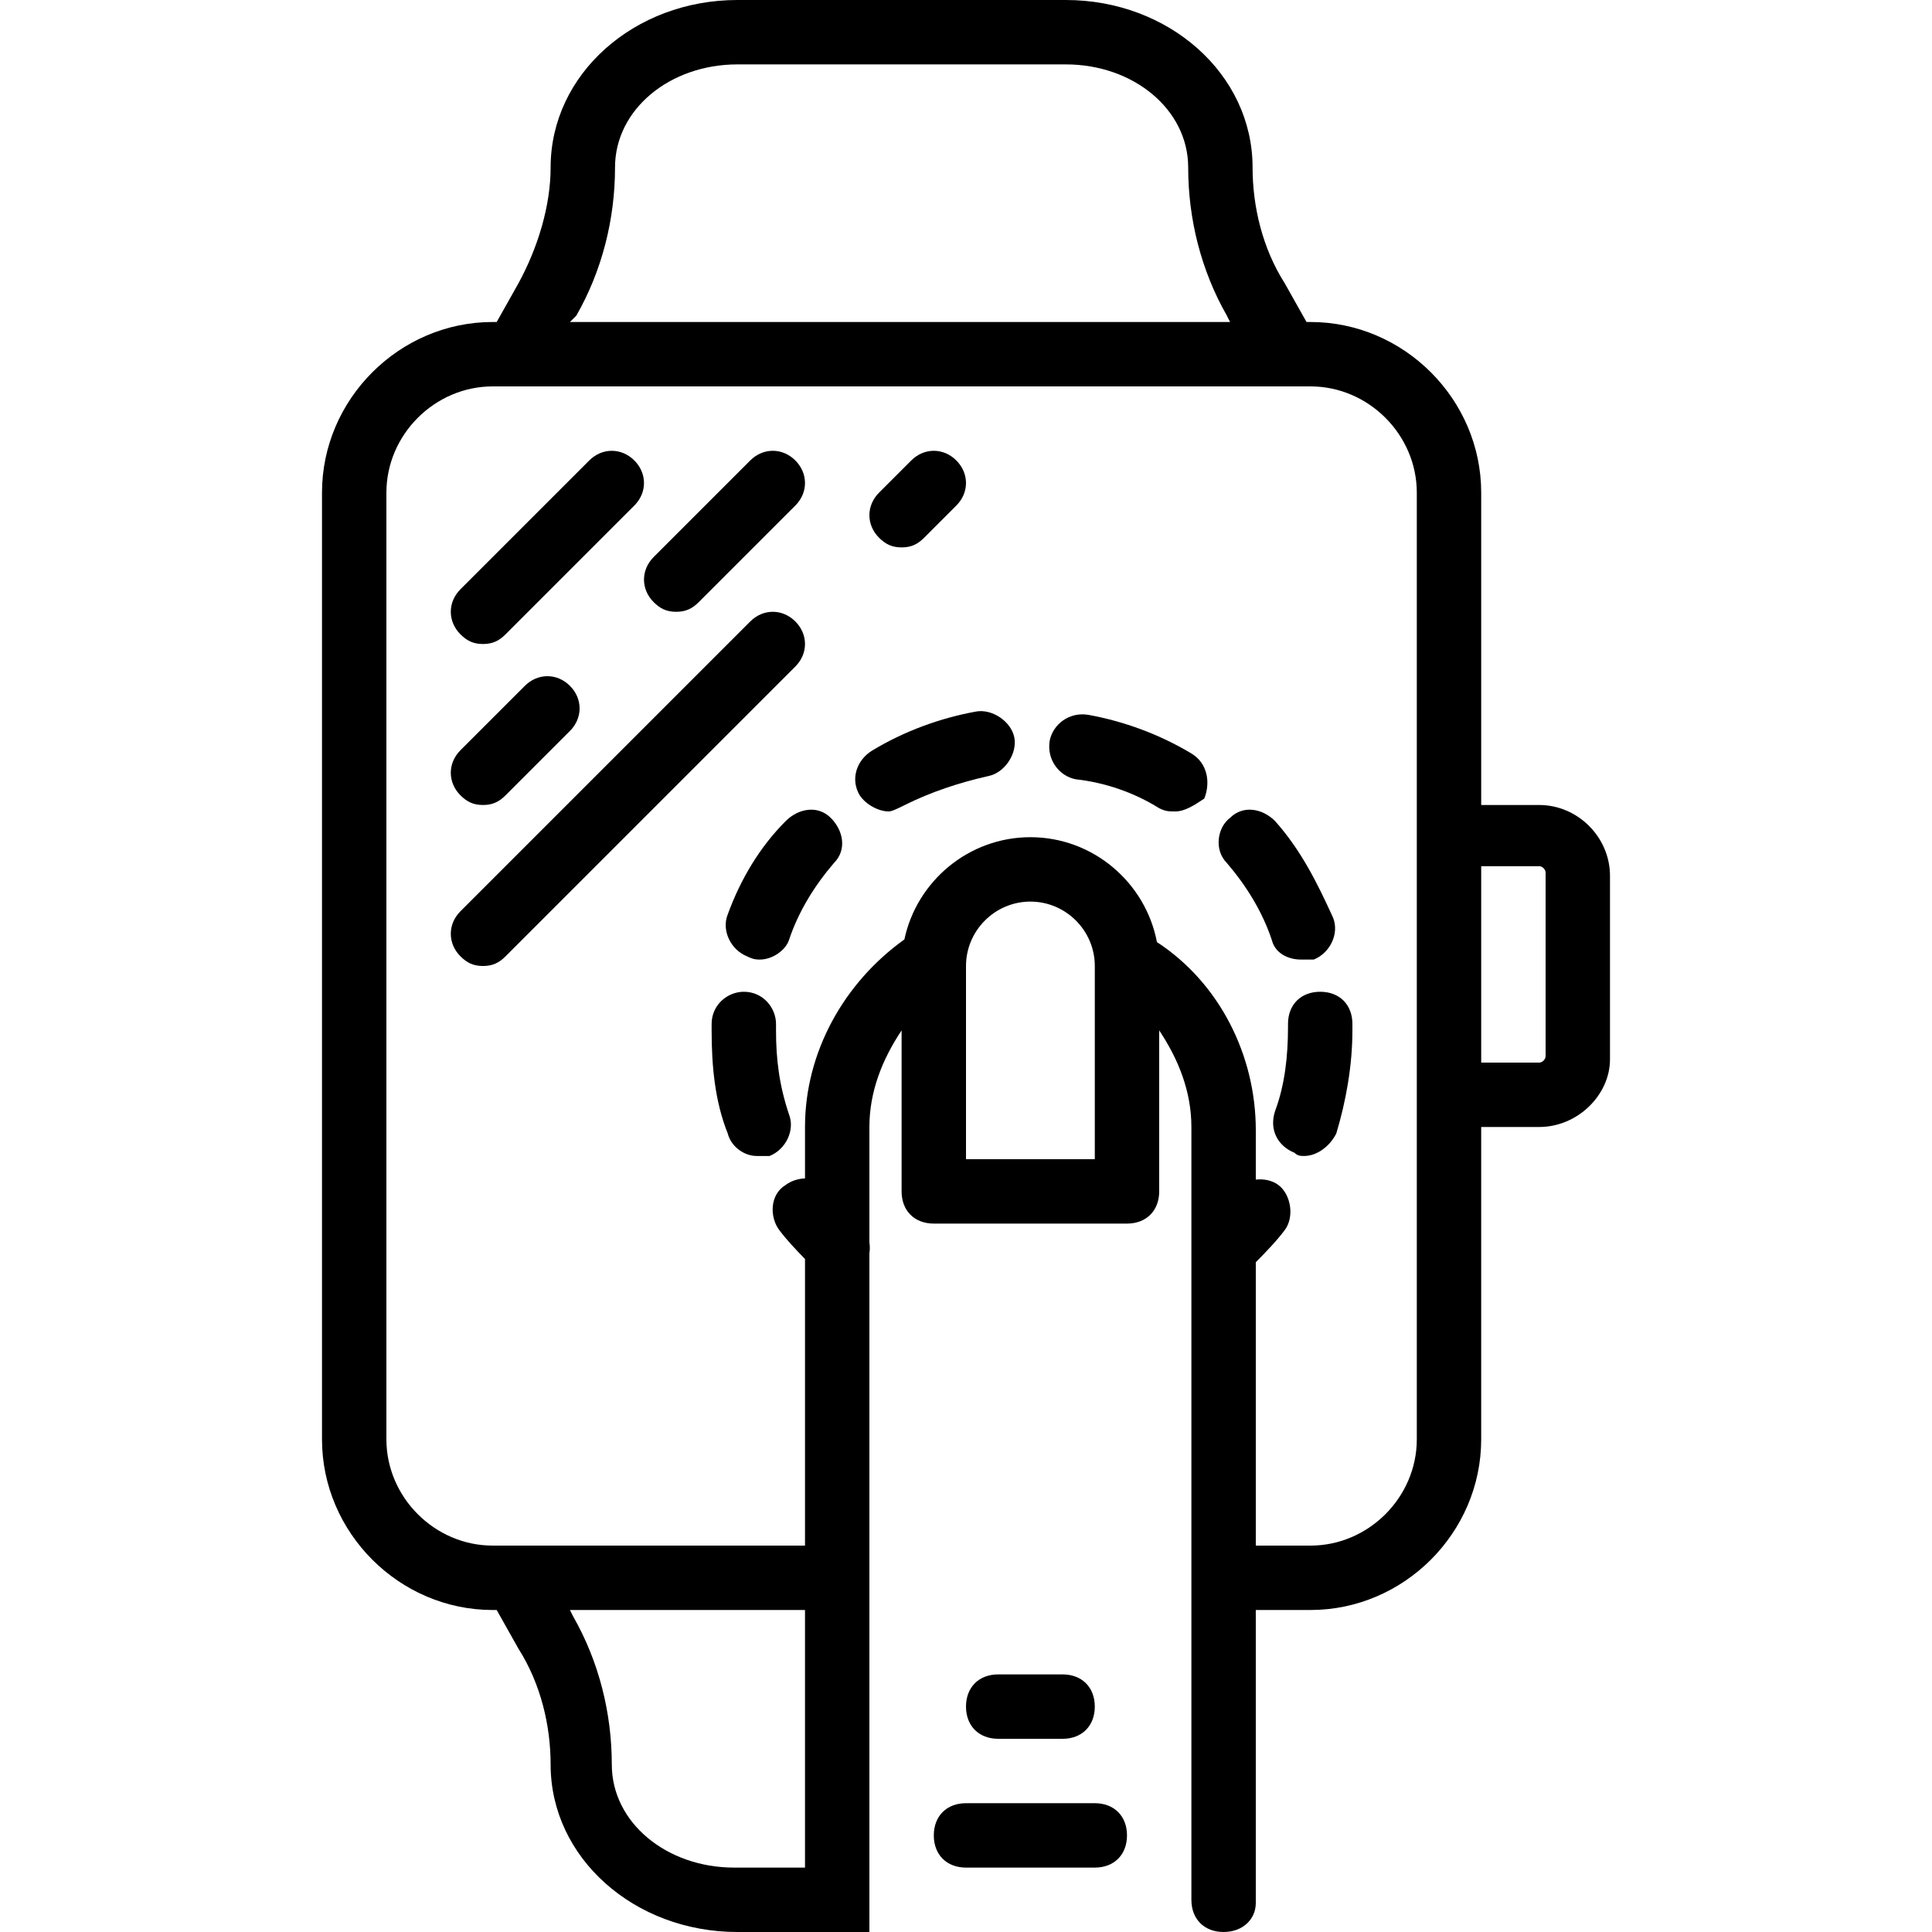
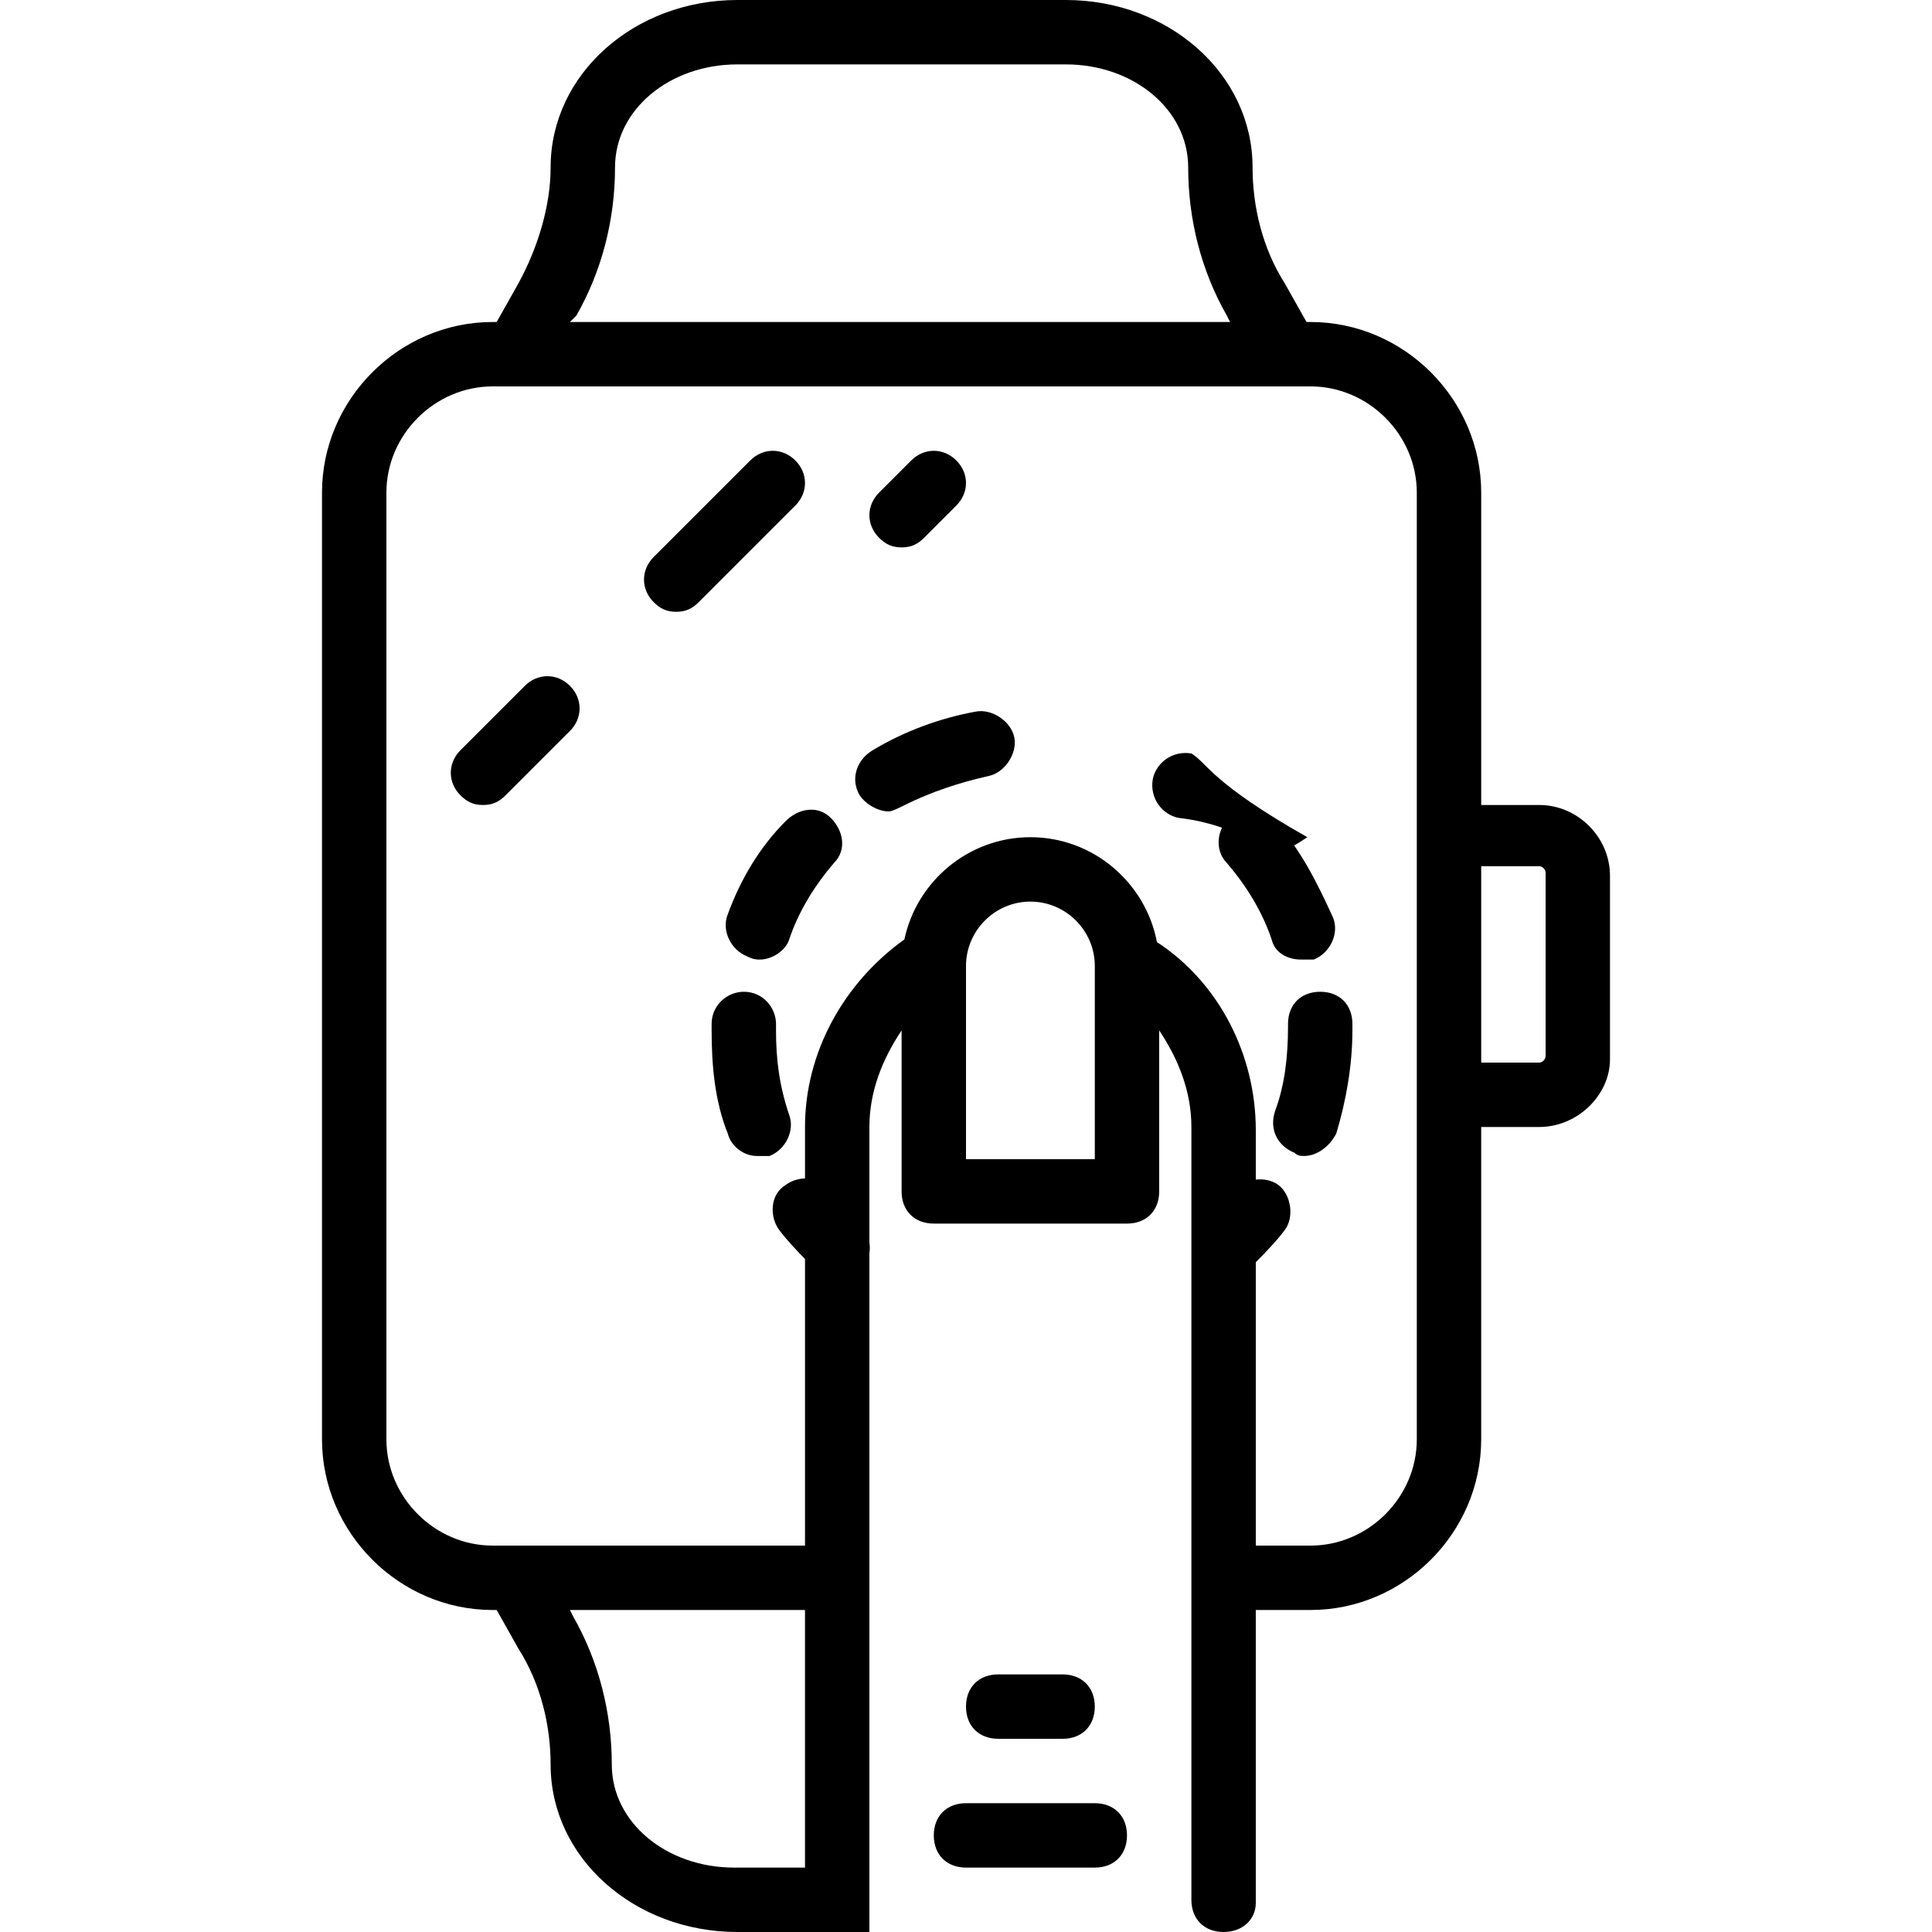
<svg xmlns="http://www.w3.org/2000/svg" version="1.1" id="Layer_1" x="0px" y="0px" viewBox="0 0 512 512" style="enable-background:new 0 0 512 512;" xml:space="preserve">
  <g transform="translate(1 1)">
    <g>
      <g>
        <path d="M406.893,212.333h-15.36V129.56c0-24.747-20.48-45.227-45.227-45.227h-1.067l-5.76-10.24     c-5.973-9.387-8.533-20.48-8.533-30.72C330.947,18.627,308.76-1,281.453-1h-87.04c-27.307,0-49.493,19.627-49.493,44.373     c0,10.24-3.413,21.333-8.533,30.72l-5.76,10.24h-1.067c-24.747,0-45.227,20.48-45.227,45.227v250.88     c0,24.747,20.48,45.227,45.227,45.227h1.067l5.76,10.24c5.973,9.387,8.533,20.48,8.533,30.72     c0,24.747,22.187,44.373,49.493,44.373H229.4v-8.533V408.6v-77.478c0.146-0.939,0.15-1.901,0-2.852v-30.604     c0-9.387,3.413-17.92,8.533-25.6v42.667c0,5.12,3.413,8.533,8.533,8.533h51.2c5.12,0,8.533-3.413,8.533-8.533v-42.667     c5.12,7.68,8.533,16.213,8.533,25.6v204.8c0,5.12,3.413,8.533,8.533,8.533s8.533-3.413,8.533-7.68v-77.653h14.507     c24.747,0,45.227-20.48,45.227-45.227v-82.773h15.36c10.24,0,18.773-8.533,18.773-17.92v-48.64     C425.667,220.867,417.133,212.333,406.893,212.333z M151.747,82.627c6.827-11.947,10.24-25.6,10.24-39.253     c0-15.36,14.507-27.307,32.427-27.307h87.04c17.92,0,32.427,11.947,32.427,27.307c0,13.653,3.413,27.307,10.24,39.253     l0.853,1.707H150.04L151.747,82.627z M193.56,493.933c-17.92,0-32.427-11.947-32.427-27.307c0-13.653-3.413-27.307-10.24-39.253     l-0.853-1.707h62.293v68.267H193.56z M289.133,306.2H255V255c0-9.387,7.68-17.067,17.067-17.067     c9.387,0,17.067,7.68,17.067,17.067V306.2z M374.467,380.44c0,15.36-12.8,28.16-28.16,28.16H331.8v-75.099     c2.823-2.843,5.548-5.685,7.68-8.528c2.56-3.413,1.707-9.387-1.707-11.947c-1.626-1.219-3.831-1.656-5.973-1.419V298.52     c0-19.905-9.661-39.064-26.203-49.859c-2.994-15.771-16.922-27.795-33.53-27.795c-16.364,0-30.131,11.672-33.396,27.101     c-15.941,11.389-26.338,29.8-26.338,49.699v13.627c-1.863,0.063-3.71,0.675-5.12,1.733c-4.267,2.56-4.267,8.533-1.707,11.947     c1.917,2.555,4.312,5.111,6.827,7.666v75.96H129.56c-15.36,0-28.16-12.8-28.16-28.16V129.56c0-15.36,12.8-28.16,28.16-28.16     h216.747c15.36,0,28.16,12.8,28.16,28.16v82.773v85.333V380.44z M408.6,278.893c0,0.853-0.853,1.707-1.707,1.707h-15.36v-52.053     h15.36c0.853,0,1.707,0.853,1.707,1.707V278.893z" />
-         <path d="M127,169.667c2.56,0,4.267-0.853,5.973-2.56l34.133-34.133c3.413-3.413,3.413-8.533,0-11.947s-8.533-3.413-11.947,0     l-34.133,34.133c-3.413,3.413-3.413,8.533,0,11.947C122.733,168.813,124.44,169.667,127,169.667z" />
        <path d="M127,212.333c2.56,0,4.267-0.853,5.973-2.56l17.067-17.067c3.413-3.413,3.413-8.533,0-11.947s-8.533-3.413-11.947,0     l-17.067,17.067c-3.413,3.413-3.413,8.533,0,11.947C122.733,211.48,124.44,212.333,127,212.333z" />
        <path d="M172.227,158.573c1.707,1.707,3.413,2.56,5.973,2.56s4.267-0.853,5.973-2.56l25.6-25.6c3.413-3.413,3.413-8.533,0-11.947     s-8.533-3.413-11.947,0l-25.6,25.6C168.813,150.04,168.813,155.16,172.227,158.573z" />
-         <path d="M209.773,163.693c-3.413-3.413-8.533-3.413-11.947,0l-76.8,76.8c-3.413,3.413-3.413,8.533,0,11.947     c1.707,1.707,3.413,2.56,5.973,2.56c2.56,0,4.267-0.853,5.973-2.56l76.8-76.8C213.187,172.227,213.187,167.107,209.773,163.693z" />
        <path d="M237.933,144.067c2.56,0,4.267-0.853,5.973-2.56l8.533-8.533c3.413-3.413,3.413-8.533,0-11.947s-8.533-3.413-11.947,0     l-8.533,8.533c-3.413,3.413-3.413,8.533,0,11.947C233.667,143.213,235.373,144.067,237.933,144.067z" />
        <path d="M280.6,459.8c5.12,0,8.533-3.413,8.533-8.533c0-5.12-3.413-8.533-8.533-8.533h-17.067c-5.12,0-8.533,3.413-8.533,8.533     c0,5.12,3.413,8.533,8.533,8.533H280.6z" />
        <path d="M289.133,476.867H255c-5.12,0-8.533,3.413-8.533,8.533s3.413,8.533,8.533,8.533h34.133c5.12,0,8.533-3.413,8.533-8.533     S294.253,476.867,289.133,476.867z" />
        <path d="M348.867,261.827c-5.12,0-8.533,3.413-8.533,8.533v0.853c0,7.68-0.853,15.36-3.413,22.187     c-1.707,5.12,0.853,9.387,5.12,11.093c0.853,0.853,1.707,0.853,2.56,0.853c3.413,0,6.827-2.56,8.533-5.973     c2.56-8.533,4.267-17.92,4.267-27.307v-1.707C357.4,265.24,353.987,261.827,348.867,261.827z" />
        <path d="M257.56,187.587c-9.387,1.707-18.773,5.12-27.307,10.24c-4.267,2.56-5.973,7.68-3.413,11.947     c1.707,2.56,5.12,4.267,7.68,4.267c0.853,0,2.56-0.853,4.267-1.707c6.827-3.413,14.507-5.973,22.187-7.68     c4.267-0.853,7.68-5.973,6.827-10.24C266.947,190.147,261.827,186.733,257.56,187.587z" />
        <path d="M343.747,253.293c0.853,0,2.56,0,3.413,0c4.267-1.707,6.827-6.827,5.12-11.093c-4.267-9.387-8.533-17.92-15.36-25.6     c-3.413-3.413-8.533-4.267-11.947-0.853c-3.413,2.56-4.267,8.533-0.853,11.947c5.12,5.973,9.387,12.8,11.947,20.48     C336.92,251.587,340.333,253.293,343.747,253.293z" />
-         <path d="M314.733,198.68c-8.533-5.12-17.92-8.533-27.307-10.24c-5.12-0.853-9.387,2.56-10.24,6.827     c-0.853,5.12,2.56,9.387,6.827,10.24c7.68,0.853,15.36,3.413,22.187,7.68c1.707,0.853,2.56,0.853,4.267,0.853     c2.56,0,5.12-1.707,7.68-3.413C319.853,206.36,319,201.24,314.733,198.68z" />
+         <path d="M314.733,198.68c-5.12-0.853-9.387,2.56-10.24,6.827     c-0.853,5.12,2.56,9.387,6.827,10.24c7.68,0.853,15.36,3.413,22.187,7.68c1.707,0.853,2.56,0.853,4.267,0.853     c2.56,0,5.12-1.707,7.68-3.413C319.853,206.36,319,201.24,314.733,198.68z" />
        <path d="M207.213,216.6c-6.827,6.827-11.947,15.36-15.36,24.747c-1.707,4.267,0.853,9.387,5.12,11.093     c1.707,0.853,2.56,0.853,3.413,0.853c3.413,0,6.827-2.56,7.68-5.12c2.56-7.68,6.827-14.507,11.947-20.48     c3.413-3.413,2.56-8.533-0.853-11.947C215.747,212.333,210.627,213.187,207.213,216.6z" />
        <path d="M204.653,272.067v-1.707c0-4.267-3.413-8.533-8.533-8.533c-4.267,0-8.533,3.413-8.533,8.533v1.707     c0,9.387,0.853,18.773,4.267,27.307c0.853,3.413,4.267,5.973,7.68,5.973c0.853,0,1.707,0,3.413,0     c4.267-1.707,6.827-6.827,5.12-11.093C205.507,286.573,204.653,279.747,204.653,272.067z" />
      </g>
    </g>
  </g>
  <g>
</g>
  <g>
</g>
  <g>
</g>
  <g>
</g>
  <g>
</g>
  <g>
</g>
  <g>
</g>
  <g>
</g>
  <g>
</g>
  <g>
</g>
  <g>
</g>
  <g>
</g>
  <g>
</g>
  <g>
</g>
  <g>
</g>
</svg>